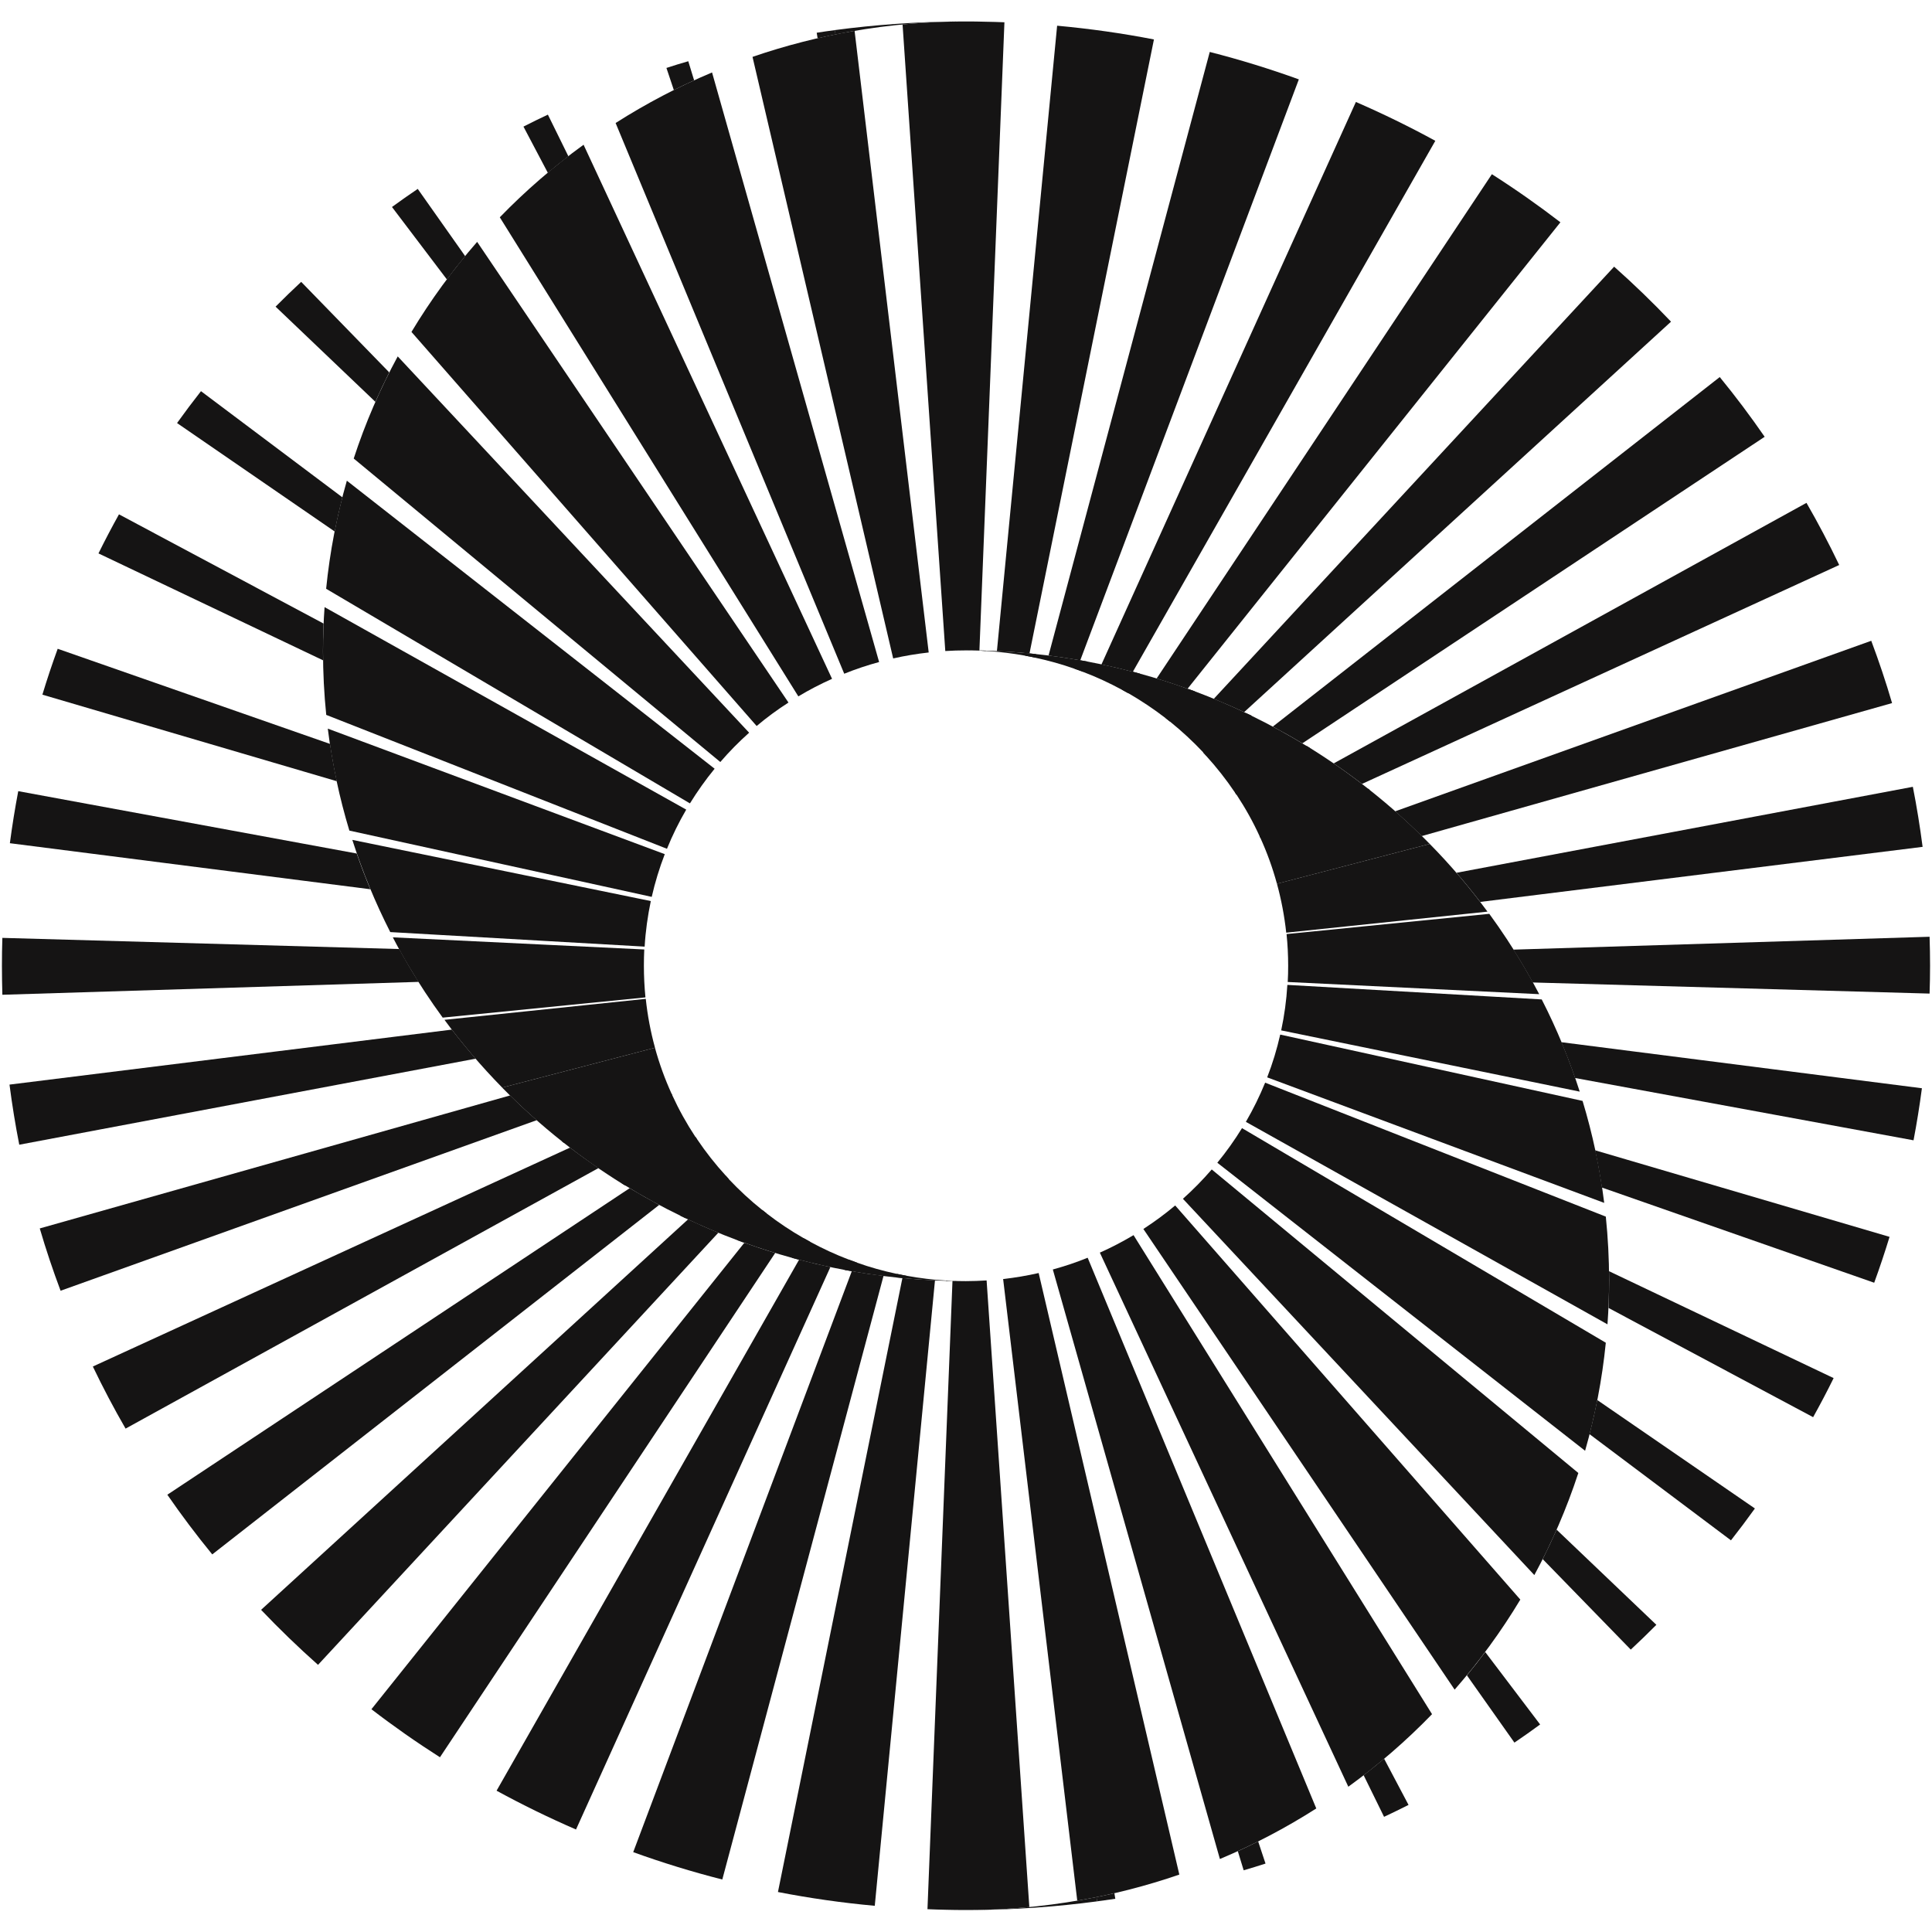
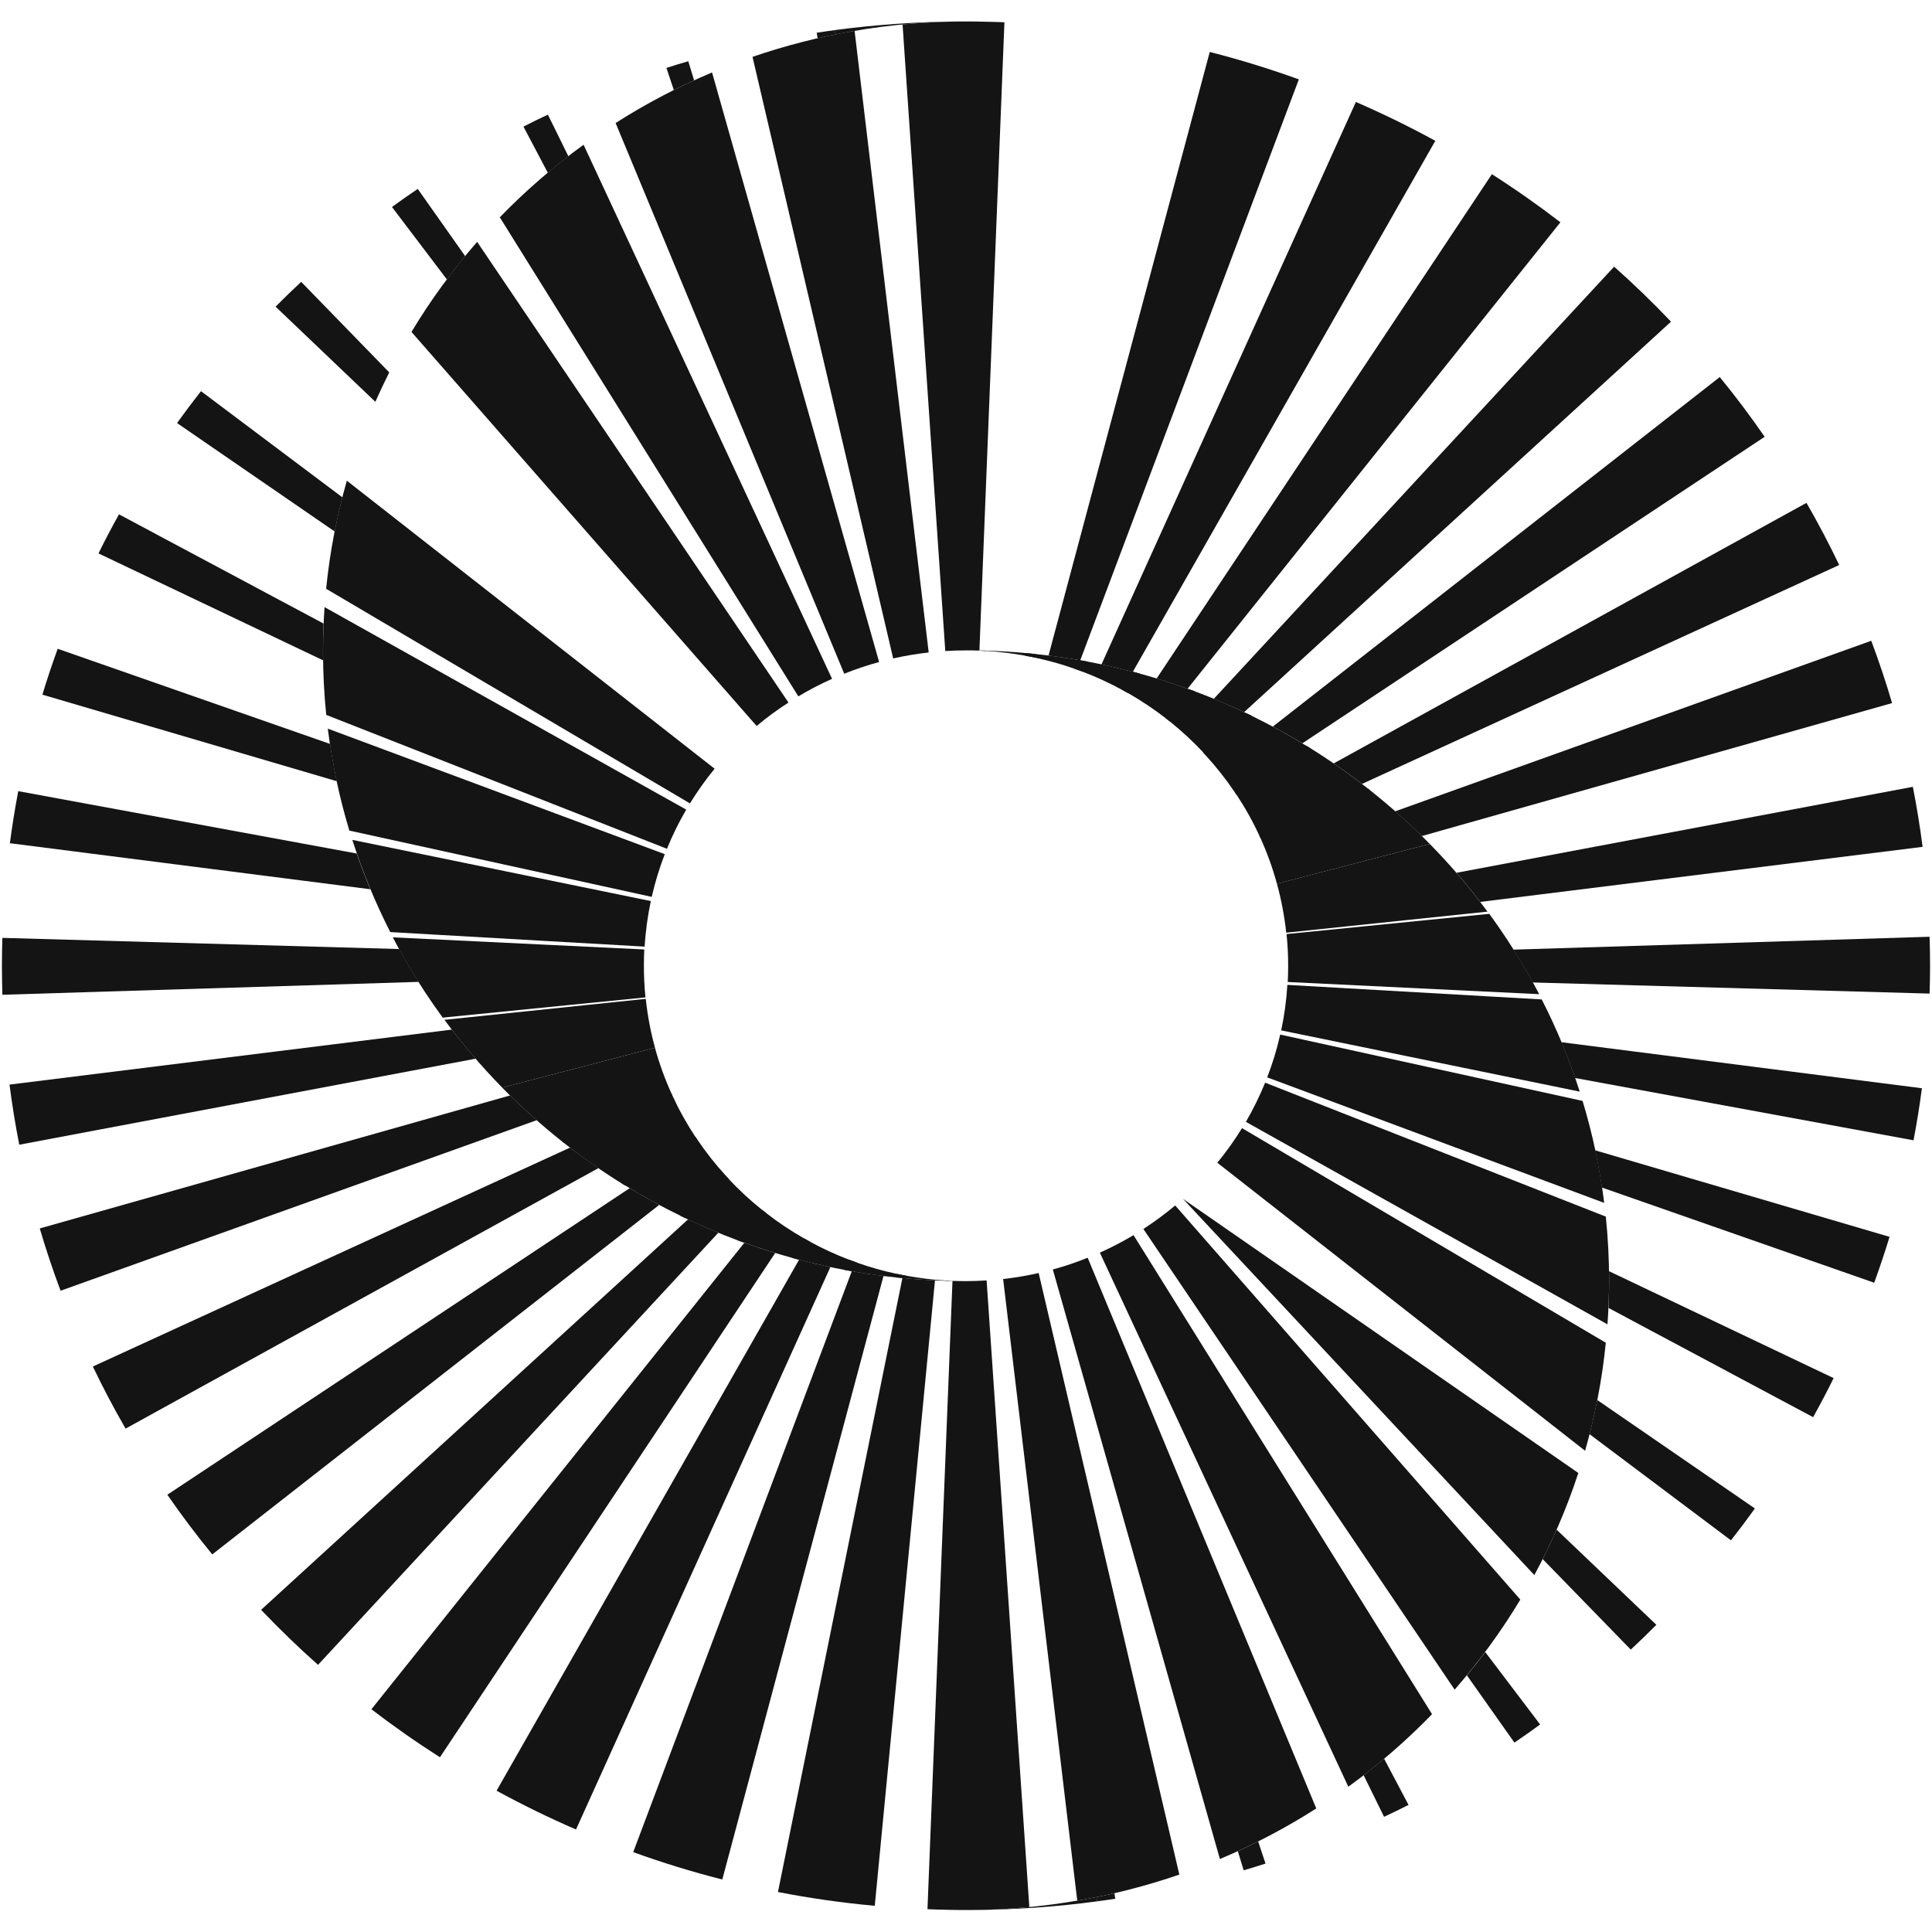
<svg xmlns="http://www.w3.org/2000/svg" width="36" height="36" viewBox="0 0 36 36" fill="none">
  <path d="M17.846 23.871C17.897 23.872 17.948 23.873 18 23.873C17.949 23.873 17.897 23.872 17.846 23.871C17.773 23.871 17.7 23.869 17.627 23.867L17.628 23.861C17.7 23.866 17.773 23.869 17.846 23.871Z" fill="#151414" />
  <path d="M20.443 35.429C19.694 35.529 18.93 35.584 18.154 35.59C18.934 35.581 19.695 35.498 20.432 35.349L20.443 35.429Z" fill="#151414" />
  <path d="M17.63 23.861C17.701 23.866 17.775 23.869 17.848 23.87V23.871C17.775 23.87 17.701 23.869 17.629 23.866C17.38 23.859 17.132 23.845 16.887 23.822C16.823 23.817 16.759 23.81 16.696 23.803L16.711 23.736C16.772 23.749 16.834 23.762 16.897 23.773C17.136 23.817 17.381 23.846 17.63 23.861V23.861Z" fill="#151414" />
  <path d="M16.893 23.773L16.883 23.822C16.819 23.817 16.755 23.81 16.692 23.803C16.428 23.775 16.166 23.739 15.908 23.694C15.851 23.685 15.795 23.675 15.739 23.664L15.816 23.472C15.866 23.491 15.918 23.51 15.969 23.528C16.208 23.613 16.454 23.682 16.707 23.736C16.768 23.749 16.831 23.762 16.893 23.773H16.893Z" fill="#151414" />
  <path d="M15.819 23.472C15.87 23.491 15.921 23.51 15.972 23.528L15.912 23.694C15.855 23.685 15.799 23.675 15.742 23.664C15.459 23.611 15.18 23.549 14.904 23.477C14.855 23.464 14.806 23.451 14.757 23.438L14.976 23.072C15.015 23.095 15.055 23.117 15.095 23.139C15.328 23.265 15.569 23.377 15.819 23.472Z" fill="#151414" />
  <path d="M15.096 23.139L14.905 23.477C14.856 23.464 14.807 23.451 14.758 23.438C14.452 23.354 14.152 23.258 13.858 23.152L13.736 23.108L14.204 22.546C14.232 22.569 14.261 22.592 14.29 22.614C14.507 22.782 14.737 22.935 14.976 23.072C15.015 23.095 15.055 23.117 15.096 23.139H15.096Z" fill="#151414" />
  <path d="M14.289 22.614L13.856 23.152L13.735 23.108C13.406 22.985 13.085 22.849 12.771 22.699C12.739 22.684 12.708 22.669 12.677 22.653L13.524 21.909C13.542 21.93 13.56 21.95 13.579 21.97C13.773 22.176 13.981 22.369 14.203 22.546C14.231 22.57 14.26 22.592 14.289 22.614Z" fill="#151414" />
  <path d="M13.581 21.97L12.773 22.699C12.741 22.684 12.71 22.669 12.678 22.653C12.326 22.483 11.984 22.295 11.653 22.091C11.631 22.078 11.61 22.065 11.588 22.052L12.96 21.183C12.969 21.197 12.979 21.212 12.989 21.227C13.151 21.468 13.331 21.696 13.526 21.909C13.544 21.93 13.562 21.95 13.581 21.97Z" fill="#151414" />
  <path d="M12.986 21.227L11.65 22.091C11.628 22.078 11.607 22.065 11.585 22.052C11.211 21.819 10.85 21.566 10.506 21.295C10.495 21.287 10.483 21.278 10.472 21.269L12.515 20.382C12.518 20.391 12.522 20.399 12.526 20.407C12.65 20.677 12.794 20.936 12.957 21.183C12.967 21.197 12.976 21.212 12.986 21.227Z" fill="#151414" />
  <path d="M12.526 20.407L10.506 21.295C10.495 21.287 10.484 21.278 10.473 21.269C10.08 20.958 9.707 20.622 9.357 20.266L12.204 19.523C12.285 19.819 12.389 20.106 12.515 20.382C12.518 20.39 12.522 20.399 12.526 20.407L12.526 20.407Z" fill="#151414" />
  <path d="M12.205 19.523L9.358 20.266C8.97 19.87 8.61 19.449 8.282 19.003L12.033 18.612C12.066 18.924 12.124 19.228 12.205 19.523Z" fill="#151414" />
  <path d="M12.027 18.585L8.249 18.962C8.022 18.651 7.809 18.328 7.613 17.996C7.51 17.822 7.412 17.645 7.32 17.466L12.005 17.692C12 17.793 11.998 17.894 11.998 17.996C11.998 18.195 12.008 18.391 12.027 18.585Z" fill="#151414" />
  <path d="M12.127 16.79C12.069 17.067 12.029 17.35 12.012 17.639L7.272 17.368C6.992 16.818 6.755 16.244 6.565 15.65L12.127 16.79L12.127 16.79Z" fill="#151414" />
  <path d="M12.387 15.916C12.288 16.173 12.206 16.439 12.144 16.712L6.51 15.477C6.324 14.863 6.189 14.228 6.108 13.577L12.387 15.916Z" fill="#151414" />
  <path d="M12.787 15.086C12.65 15.32 12.53 15.564 12.428 15.816L6.079 13.321C6.039 12.931 6.019 12.535 6.019 12.136C6.019 11.859 6.028 11.585 6.048 11.313L12.787 15.086Z" fill="#151414" />
  <path d="M13.316 14.324C13.148 14.529 12.995 14.745 12.856 14.97L6.077 10.971C6.146 10.28 6.277 9.607 6.463 8.957L13.316 14.324Z" fill="#151414" />
-   <path d="M13.959 13.653C13.768 13.823 13.588 14.006 13.422 14.199L6.591 8.544C6.807 7.882 7.083 7.246 7.411 6.641L13.959 13.653Z" fill="#151414" />
  <path d="M14.692 13.091C14.485 13.224 14.286 13.37 14.099 13.528L7.667 6.185C8.025 5.59 8.435 5.029 8.891 4.507L14.692 13.091Z" fill="#151414" />
  <path d="M15.504 12.649C15.287 12.746 15.077 12.855 14.876 12.976L9.313 4.049C9.792 3.555 10.314 3.103 10.874 2.697L15.504 12.649Z" fill="#151414" />
  <path d="M16.381 12.336C16.159 12.396 15.942 12.469 15.731 12.554L11.471 2.292C12.039 1.93 12.639 1.615 13.268 1.35L16.381 12.336Z" fill="#151414" />
  <path d="M17.305 12.158C17.08 12.183 16.859 12.22 16.643 12.269L14.022 1.06C14.634 0.849 15.27 0.686 15.924 0.574L17.305 12.158Z" fill="#151414" />
  <path d="M18.716 0.415L18.25 12.122C18.167 12.119 18.085 12.119 18.002 12.119C17.871 12.119 17.742 12.123 17.614 12.131L16.818 0.456C17.089 0.43 17.362 0.413 17.638 0.405C17.759 0.401 17.881 0.4 18.002 0.4C18.123 0.4 18.245 0.401 18.365 0.405C18.483 0.407 18.599 0.41 18.716 0.415Z" fill="#151414" />
-   <path d="M21.502 0.735L19.183 12.176C18.982 12.156 18.779 12.141 18.576 12.133L19.698 0.479C20.309 0.535 20.911 0.62 21.502 0.735Z" fill="#151414" />
  <path d="M24.202 1.479L20.129 12.304C19.933 12.27 19.736 12.24 19.538 12.215L22.542 0.968C23.106 1.112 23.66 1.283 24.202 1.479L24.202 1.479Z" fill="#151414" />
  <path d="M26.745 2.624L21.108 12.519C20.916 12.468 20.721 12.422 20.524 12.381L25.265 1.9C25.771 2.12 26.265 2.361 26.745 2.624Z" fill="#151414" />
  <path d="M29.076 4.142L22.128 12.834C21.938 12.766 21.746 12.702 21.552 12.643L27.799 3.246C28.238 3.526 28.664 3.825 29.076 4.142Z" fill="#151414" />
  <path d="M31.137 5.994L23.182 13.27C22.997 13.182 22.808 13.1 22.617 13.022L30.077 4.969C30.445 5.296 30.799 5.638 31.137 5.994Z" fill="#151414" />
  <path d="M32.882 8.139L24.267 13.851C24.087 13.742 23.903 13.638 23.717 13.539L32.045 7.026C32.34 7.386 32.618 7.757 32.882 8.139Z" fill="#151414" />
  <path d="M34.271 10.528L25.379 14.607C25.207 14.475 25.031 14.347 24.851 14.225L33.661 9.37C33.879 9.747 34.082 10.134 34.271 10.528Z" fill="#151414" />
  <path d="M35.256 13.101L26.492 15.579C26.331 15.42 26.166 15.266 25.996 15.118L34.868 11.94C35.011 12.321 35.141 12.708 35.256 13.101Z" fill="#151414" />
  <path d="M35.825 15.78L27.582 16.806C27.44 16.621 27.292 16.44 27.139 16.263L35.643 14.661C35.716 15.03 35.776 15.403 35.825 15.78H35.825Z" fill="#151414" />
  <path d="M35.964 17.996C35.964 18.169 35.961 18.342 35.955 18.514L28.561 18.307C28.503 18.202 28.444 18.099 28.384 17.996C28.324 17.895 28.263 17.794 28.2 17.695L35.955 17.455C35.961 17.635 35.964 17.815 35.964 17.996Z" fill="#151414" />
  <path d="M35.812 20.278C35.769 20.605 35.717 20.928 35.656 21.248L29.349 20.087C29.271 19.861 29.186 19.639 29.094 19.42L35.812 20.278Z" fill="#151414" />
  <path d="M35.209 23.047C35.121 23.335 35.026 23.62 34.923 23.902L29.849 22.128C29.814 21.895 29.772 21.663 29.722 21.434L35.209 23.047Z" fill="#151414" />
  <path d="M34.167 25.679C34.046 25.925 33.918 26.168 33.785 26.407L29.973 24.372C29.98 24.201 29.984 24.028 29.984 23.855C29.984 23.798 29.983 23.743 29.982 23.687L34.167 25.679V25.679Z" fill="#151414" />
  <path d="M32.7 28.108C32.556 28.309 32.407 28.507 32.254 28.702L29.618 26.723C29.672 26.513 29.72 26.3 29.762 26.087L32.7 28.108Z" fill="#151414" />
  <path d="M30.864 30.276C30.708 30.433 30.549 30.588 30.387 30.738L28.746 29.052C28.837 28.871 28.923 28.689 29.005 28.503L30.864 30.276Z" fill="#151414" />
  <path d="M28.698 32.133C28.541 32.249 28.381 32.361 28.219 32.471L27.334 31.218C27.451 31.076 27.565 30.931 27.675 30.783L28.698 32.133Z" fill="#151414" />
  <path d="M26.246 33.632C26.095 33.708 25.943 33.782 25.79 33.854L25.409 33.078C25.539 32.978 25.666 32.876 25.791 32.771L26.246 33.632Z" fill="#151414" />
  <path d="M23.581 34.725C23.446 34.769 23.311 34.81 23.174 34.85L23.065 34.494C23.192 34.436 23.319 34.376 23.444 34.312L23.581 34.725Z" fill="#151414" />
  <path d="M20.782 35.381C20.669 35.398 20.556 35.414 20.442 35.429L20.431 35.349C20.543 35.327 20.654 35.303 20.765 35.277L20.782 35.381Z" fill="#151414" />
  <path d="M18.149 12.12C18.098 12.119 18.047 12.118 17.996 12.118C18.047 12.118 18.098 12.119 18.149 12.119C18.222 12.12 18.296 12.122 18.368 12.124L18.368 12.13C18.296 12.125 18.222 12.122 18.149 12.12Z" fill="#151414" />
  <path d="M15.554 0.561C16.304 0.461 17.067 0.407 17.843 0.4C17.064 0.41 16.302 0.493 15.566 0.642L15.554 0.561Z" fill="#151414" />
  <path d="M18.372 12.13C18.3 12.125 18.227 12.122 18.154 12.12V12.12C18.227 12.12 18.3 12.122 18.372 12.124C18.622 12.131 18.869 12.146 19.114 12.169C19.178 12.174 19.242 12.181 19.306 12.188L19.291 12.255C19.229 12.241 19.167 12.229 19.105 12.218C18.865 12.174 18.621 12.144 18.372 12.13Z" fill="#151414" />
  <path d="M19.103 12.218L19.112 12.169C19.176 12.174 19.24 12.18 19.304 12.188C19.567 12.215 19.829 12.251 20.087 12.296C20.144 12.306 20.2 12.316 20.256 12.326L20.18 12.519C20.129 12.499 20.078 12.48 20.026 12.463C19.787 12.378 19.541 12.309 19.288 12.255C19.227 12.241 19.165 12.229 19.102 12.218H19.103Z" fill="#151414" />
  <path d="M20.18 12.519C20.129 12.499 20.078 12.48 20.026 12.463L20.087 12.296C20.144 12.306 20.2 12.316 20.256 12.326C20.54 12.379 20.819 12.442 21.095 12.514C21.144 12.526 21.193 12.539 21.242 12.553L21.023 12.918C20.984 12.895 20.944 12.874 20.904 12.852C20.671 12.726 20.43 12.614 20.18 12.519H20.18Z" fill="#151414" />
  <path d="M20.906 12.852L21.098 12.514C21.146 12.526 21.195 12.539 21.244 12.553C21.55 12.637 21.85 12.732 22.145 12.839L22.266 12.883L21.798 13.444C21.77 13.421 21.741 13.399 21.712 13.376C21.495 13.209 21.265 13.056 21.026 12.918C20.987 12.895 20.947 12.874 20.906 12.852Z" fill="#151414" />
  <path d="M21.713 13.376L22.145 12.839L22.267 12.883C22.595 13.006 22.917 13.142 23.231 13.292C23.262 13.306 23.294 13.321 23.325 13.337L22.477 14.081C22.46 14.06 22.441 14.041 22.422 14.021C22.228 13.815 22.02 13.622 21.799 13.444C21.77 13.421 21.742 13.399 21.713 13.376H21.713Z" fill="#151414" />
  <path d="M22.417 14.021L23.225 13.292C23.257 13.306 23.288 13.321 23.32 13.337C23.672 13.508 24.014 13.696 24.345 13.899C24.367 13.912 24.388 13.926 24.41 13.939L23.038 14.808C23.029 14.793 23.019 14.778 23.009 14.764C22.847 14.523 22.667 14.295 22.472 14.081C22.454 14.06 22.436 14.041 22.417 14.021Z" fill="#151414" />
  <path d="M23.012 14.764L24.348 13.899C24.37 13.912 24.391 13.926 24.413 13.939C24.787 14.172 25.148 14.424 25.492 14.696C25.503 14.704 25.515 14.713 25.526 14.722L23.483 15.608C23.48 15.6 23.477 15.592 23.472 15.584C23.349 15.314 23.204 15.055 23.041 14.808C23.031 14.793 23.022 14.778 23.012 14.764H23.012Z" fill="#151414" />
  <path d="M23.472 15.584L25.492 14.696C25.503 14.704 25.514 14.713 25.525 14.722C25.918 15.033 26.291 15.368 26.641 15.725L23.794 16.468C23.713 16.171 23.609 15.884 23.483 15.608C23.48 15.6 23.476 15.592 23.472 15.584L23.472 15.584Z" fill="#151414" />
  <path d="M23.794 16.467L26.641 15.725C27.03 16.12 27.389 16.542 27.717 16.987L23.967 17.379C23.933 17.067 23.875 16.762 23.794 16.467V16.467Z" fill="#151414" />
  <path d="M23.973 17.405L27.751 17.028C27.979 17.34 28.191 17.662 28.387 17.995C28.49 18.169 28.588 18.346 28.681 18.525L23.995 18.298C24.001 18.198 24.003 18.097 24.003 17.995C24.003 17.796 23.993 17.599 23.973 17.405Z" fill="#151414" />
  <path d="M23.873 19.2C23.932 18.924 23.971 18.641 23.988 18.352L28.728 18.623C29.009 19.172 29.246 19.747 29.436 20.341L23.874 19.2L23.873 19.2Z" fill="#151414" />
  <path d="M23.612 20.075C23.712 19.818 23.793 19.552 23.855 19.278L29.489 20.514C29.675 21.128 29.811 21.762 29.892 22.414L23.612 20.075Z" fill="#151414" />
  <path d="M23.215 20.904C23.351 20.67 23.471 20.427 23.574 20.174L29.922 22.67C29.962 23.059 29.983 23.455 29.983 23.855C29.983 24.131 29.973 24.406 29.953 24.677L23.215 20.904H23.215Z" fill="#151414" />
  <path d="M22.683 21.666C22.851 21.462 23.004 21.246 23.143 21.021L29.922 25.02C29.853 25.71 29.722 26.383 29.536 27.033L22.683 21.666Z" fill="#151414" />
-   <path d="M22.042 22.338C22.233 22.167 22.412 21.985 22.579 21.791L29.41 27.447C29.193 28.108 28.918 28.745 28.59 29.349L22.042 22.338Z" fill="#151414" />
+   <path d="M22.042 22.338L29.41 27.447C29.193 28.108 28.918 28.745 28.59 29.349L22.042 22.338Z" fill="#151414" />
  <path d="M21.305 22.9C21.512 22.766 21.71 22.62 21.898 22.462L28.329 29.806C27.972 30.401 27.561 30.962 27.105 31.484L21.305 22.9H21.305Z" fill="#151414" />
  <path d="M20.494 23.341C20.711 23.245 20.92 23.135 21.122 23.015L26.684 31.941C26.206 32.435 25.683 32.888 25.124 33.293L20.494 23.341Z" fill="#151414" />
  <path d="M19.618 23.655C19.84 23.594 20.057 23.522 20.267 23.436L24.527 33.698C23.96 34.06 23.359 34.376 22.731 34.64L19.618 23.655Z" fill="#151414" />
  <path d="M18.692 23.833C18.916 23.808 19.137 23.77 19.354 23.721L21.975 34.93C21.362 35.141 20.727 35.305 20.073 35.416L18.692 23.833Z" fill="#151414" />
  <path d="M17.282 35.575L17.748 23.869C17.831 23.871 17.913 23.872 17.996 23.872C18.126 23.872 18.256 23.867 18.384 23.859L19.18 35.535C18.909 35.561 18.636 35.578 18.36 35.586C18.239 35.59 18.117 35.59 17.996 35.59C17.875 35.59 17.753 35.59 17.633 35.586C17.515 35.584 17.399 35.58 17.282 35.575Z" fill="#151414" />
  <path d="M14.496 35.255L16.815 23.815C17.016 23.834 17.219 23.849 17.422 23.858L16.3 35.512C15.689 35.456 15.087 35.37 14.496 35.255Z" fill="#151414" />
  <path d="M11.799 34.512L15.872 23.687C16.068 23.721 16.265 23.751 16.463 23.775L13.459 35.022C12.894 34.878 12.341 34.708 11.799 34.512L11.799 34.512Z" fill="#151414" />
  <path d="M9.253 33.367L14.89 23.472C15.082 23.523 15.277 23.569 15.473 23.61L10.733 34.09C10.227 33.871 9.733 33.629 9.253 33.367H9.253Z" fill="#151414" />
  <path d="M6.921 31.849L13.87 23.157C14.059 23.225 14.251 23.289 14.445 23.347L8.198 32.744C7.759 32.464 7.333 32.166 6.921 31.849H6.921Z" fill="#151414" />
  <path d="M4.865 29.997L12.821 22.721C13.006 22.808 13.194 22.891 13.386 22.969L5.926 31.022C5.558 30.695 5.204 30.353 4.865 29.997Z" fill="#151414" />
  <path d="M3.118 27.852L11.733 22.14C11.914 22.248 12.098 22.352 12.283 22.452L3.955 28.964C3.661 28.605 3.382 28.234 3.118 27.852Z" fill="#151414" />
  <path d="M1.73 25.463L10.622 21.384C10.794 21.516 10.971 21.643 11.151 21.766L2.34 26.62C2.122 26.243 1.919 25.857 1.73 25.463Z" fill="#151414" />
  <path d="M0.741 22.89L9.505 20.412C9.666 20.571 9.831 20.724 10.001 20.873L1.129 24.051C0.986 23.67 0.856 23.283 0.741 22.89Z" fill="#151414" />
  <path d="M0.177 20.21L8.42 19.185C8.562 19.37 8.71 19.551 8.863 19.727L0.359 21.33C0.286 20.961 0.226 20.587 0.177 20.21H0.177Z" fill="#151414" />
  <path d="M0.036 17.995C0.036 17.822 0.038 17.648 0.044 17.476L7.439 17.684C7.497 17.789 7.556 17.892 7.616 17.995C7.676 18.096 7.737 18.197 7.8 18.296L0.044 18.536C0.039 18.356 0.036 18.176 0.036 17.995Z" fill="#151414" />
  <path d="M0.184 15.712C0.227 15.386 0.279 15.063 0.34 14.742L6.647 15.904C6.724 16.129 6.81 16.352 6.901 16.57L0.184 15.712H0.184Z" fill="#151414" />
  <path d="M0.79 12.944C0.877 12.655 0.973 12.37 1.075 12.089L6.15 13.862C6.185 14.096 6.227 14.328 6.276 14.557L0.79 12.944H0.79Z" fill="#151414" />
  <path d="M1.835 10.312C1.956 10.066 2.084 9.823 2.217 9.584L6.029 11.619C6.021 11.79 6.018 11.963 6.018 12.136C6.018 12.192 6.018 12.248 6.02 12.304L1.835 10.312Z" fill="#151414" />
  <path d="M3.299 7.883C3.443 7.682 3.592 7.484 3.745 7.289L6.381 9.268C6.327 9.478 6.279 9.69 6.237 9.904L3.299 7.883Z" fill="#151414" />
  <path d="M5.135 5.714C5.291 5.557 5.45 5.403 5.612 5.252L7.253 6.939C7.163 7.119 7.076 7.302 6.994 7.487L5.135 5.714Z" fill="#151414" />
  <path d="M7.304 3.857C7.462 3.742 7.622 3.629 7.784 3.52L8.668 4.773C8.551 4.915 8.437 5.06 8.327 5.207L7.304 3.857H7.304Z" fill="#151414" />
  <path d="M9.754 2.359C9.904 2.282 10.056 2.208 10.209 2.136L10.591 2.912C10.461 3.012 10.333 3.115 10.208 3.22L9.754 2.359Z" fill="#151414" />
  <path d="M12.418 1.266C12.553 1.222 12.688 1.18 12.825 1.141L12.934 1.497C12.807 1.555 12.681 1.615 12.556 1.678L12.418 1.266H12.418Z" fill="#151414" />
  <path d="M15.218 0.61C15.331 0.592 15.444 0.576 15.557 0.561L15.569 0.642C15.457 0.664 15.345 0.688 15.235 0.714L15.218 0.61H15.218Z" fill="#151414" />
</svg>